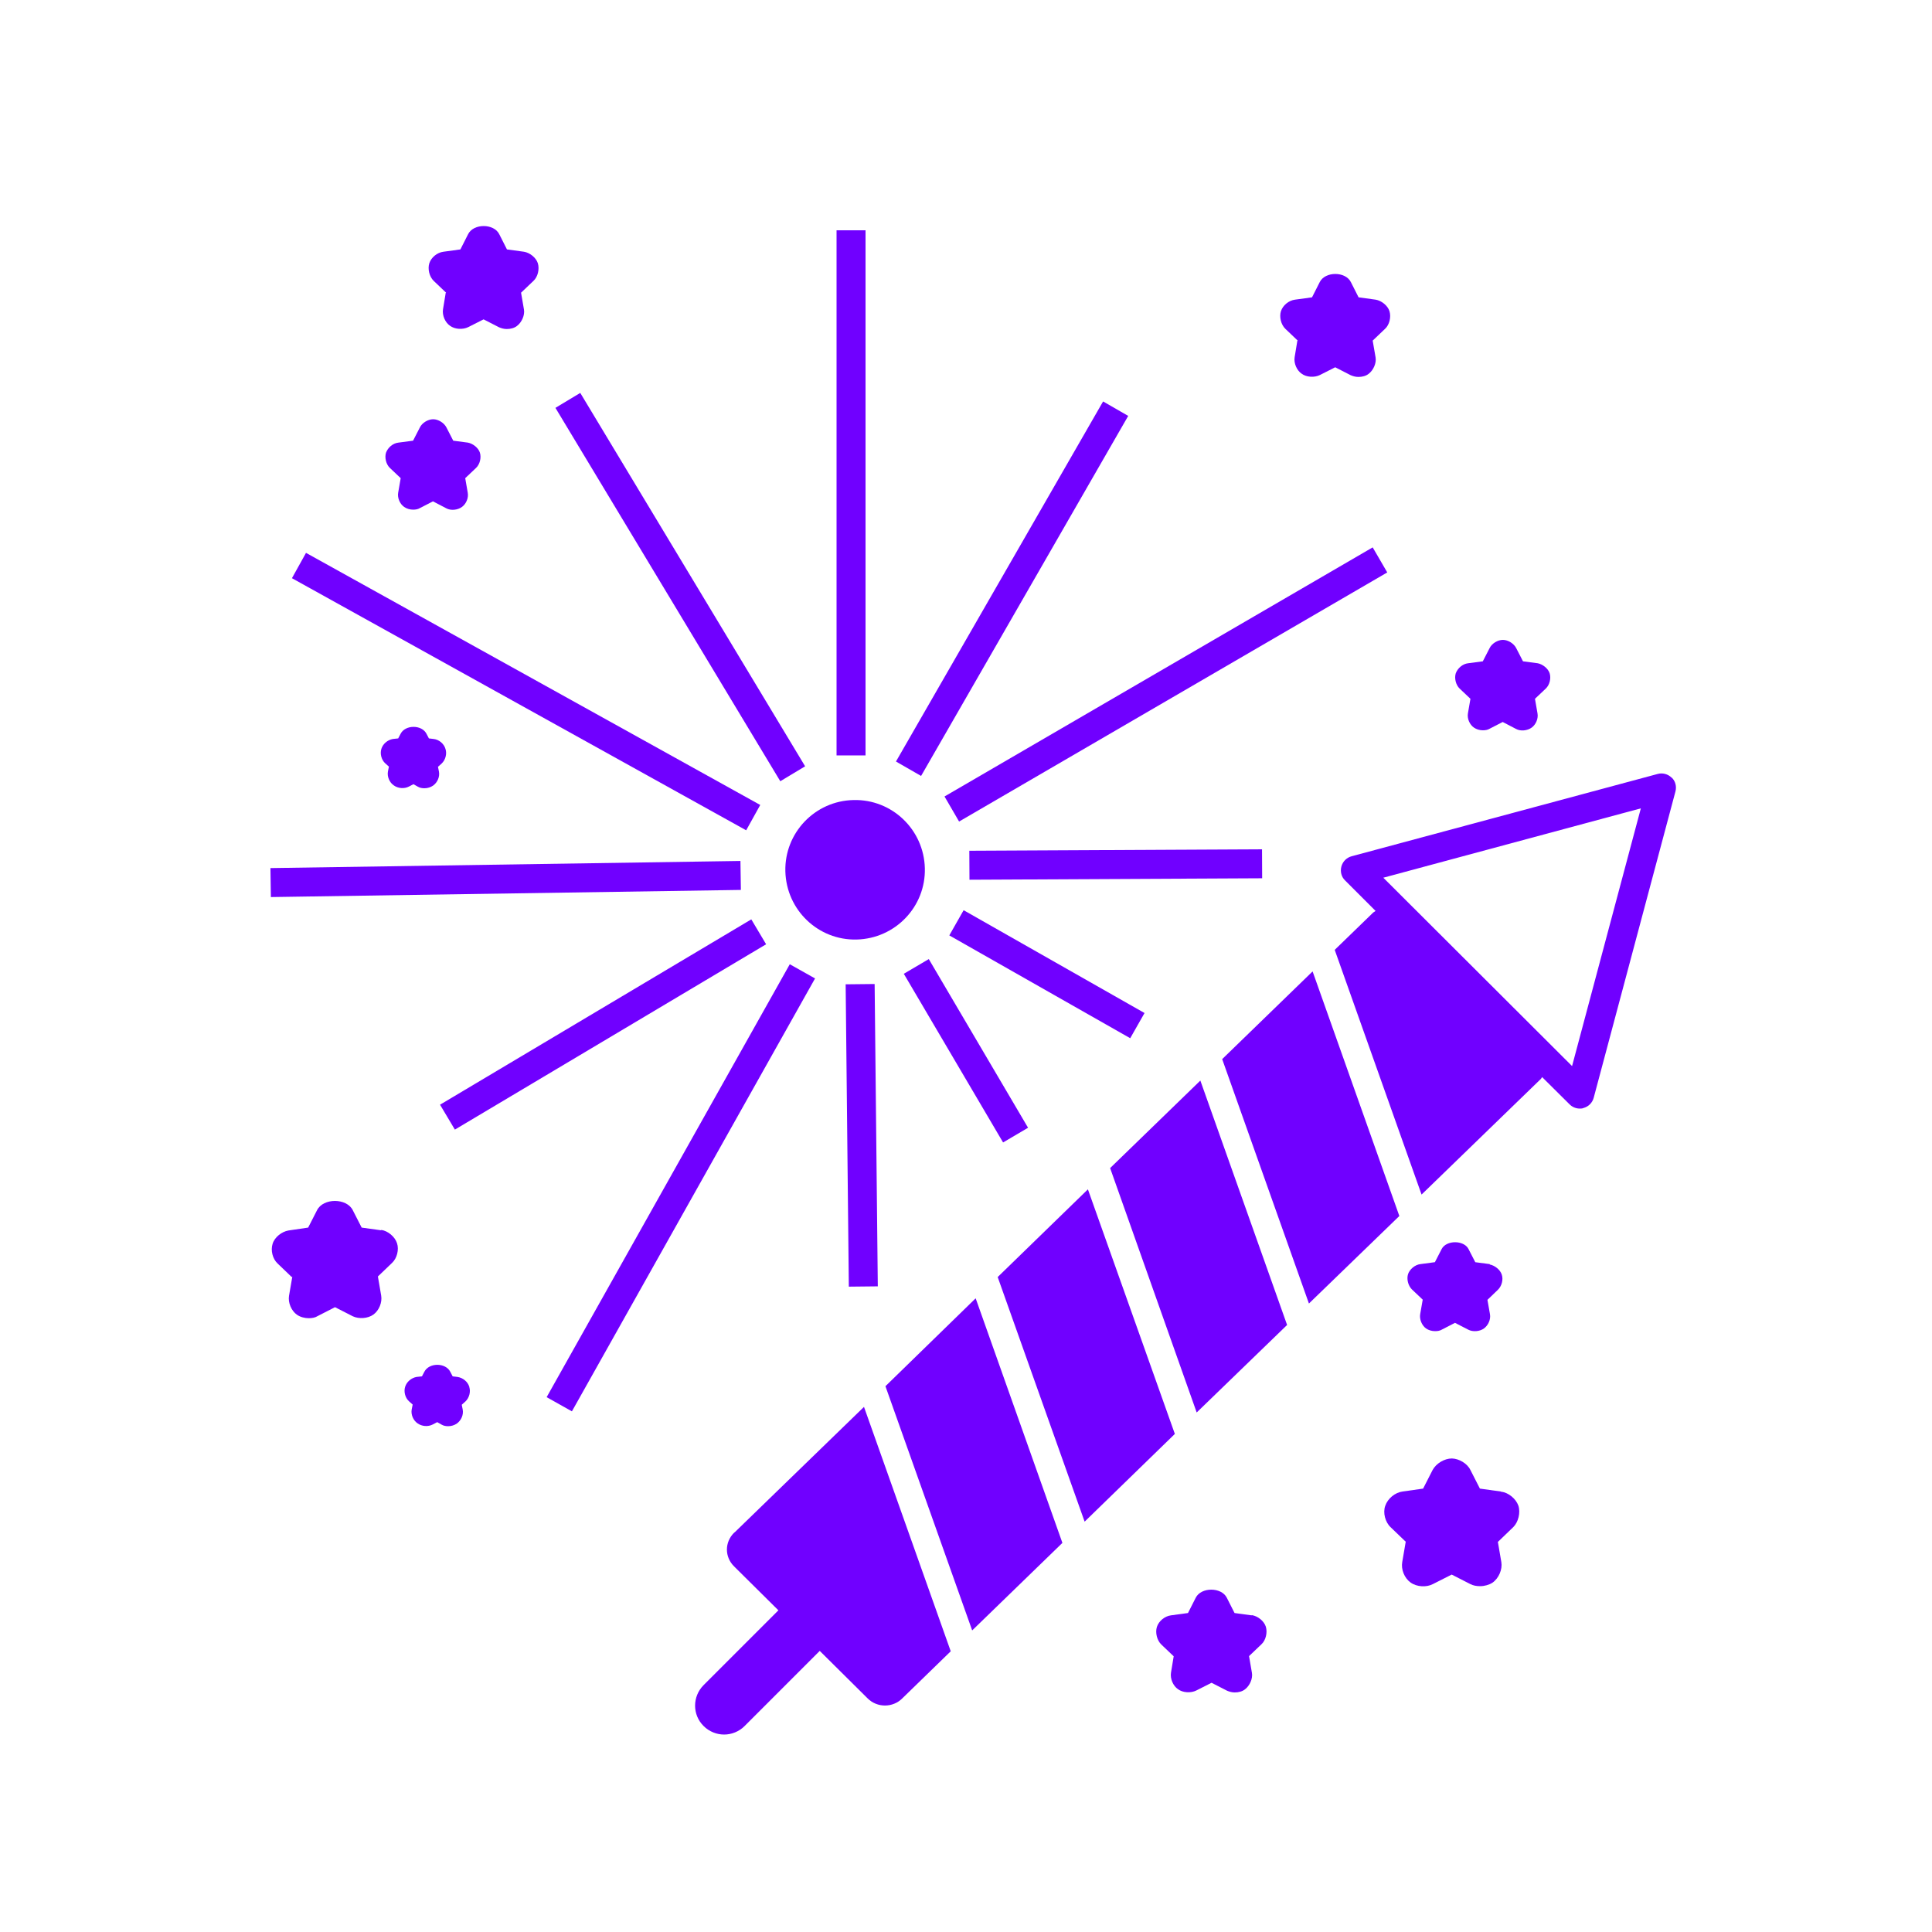
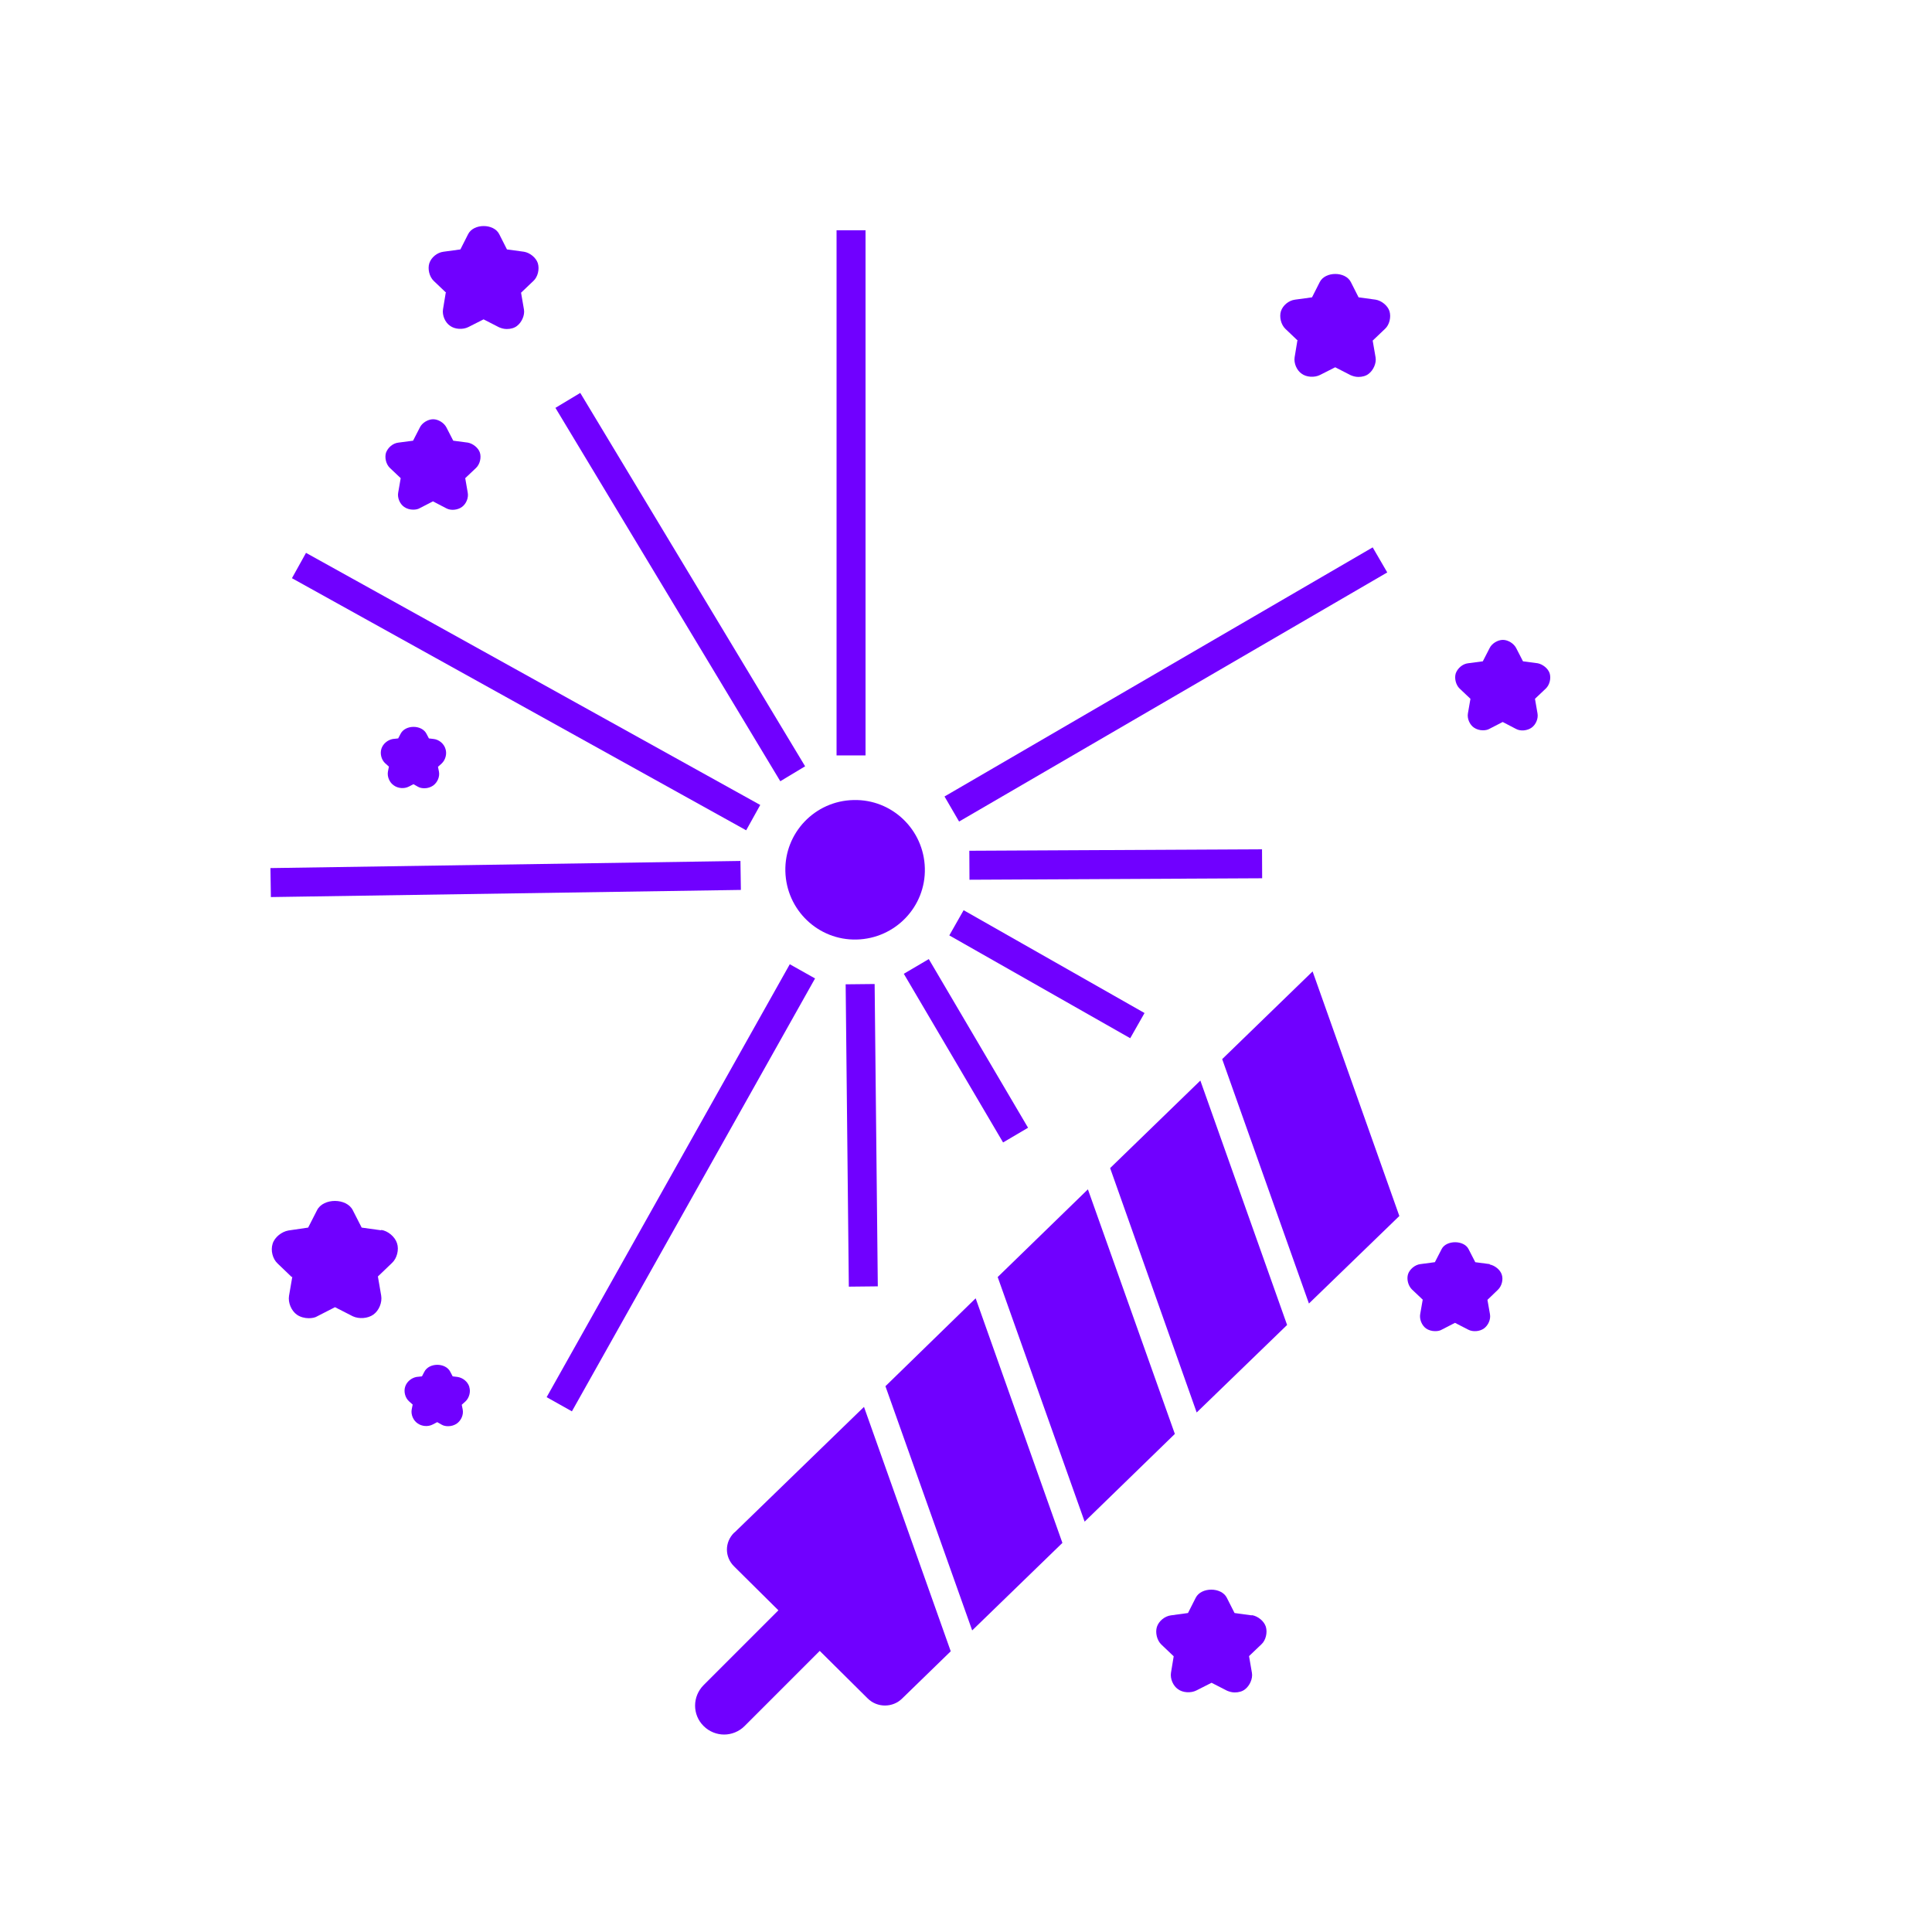
<svg xmlns="http://www.w3.org/2000/svg" width="100" height="100" viewBox="0 0 100 100" fill="none">
  <path d="M57.46 60.46L61.94 73.11L66.62 68.58L62.13 55.93L57.46 60.46Z" fill="#7000FF" />
  <path d="M45.83 71.75L50.32 84.39L54.99 79.86L50.5 67.2L45.83 71.75Z" fill="#7000FF" />
  <path d="M56.31 61.56L51.64 66.1L56.14 78.76L60.81 74.22L56.31 61.56Z" fill="#7000FF" />
  <path d="M67.94 50.28L63.26 54.82L67.75 67.47L72.43 62.94L67.94 50.28Z" fill="#7000FF" />
  <path d="M38.03 79.31L38 79.33C37.5 79.82 37.5 80.59 38 81.08L40.29 83.35L36.42 87.22C35.83 87.81 35.83 88.76 36.42 89.34C36.71 89.63 37.1 89.78 37.48 89.78C37.86 89.78 38.25 89.63 38.54 89.34L42.43 85.45L44.91 87.91C45.4 88.4 46.21 88.4 46.7 87.91L49.21 85.47L44.72 72.82L38.03 79.31Z" fill="#7000FF" />
  <path d="M23.07 15.16L22.93 16.01C22.88 16.32 23.04 16.69 23.29 16.86C23.54 17.05 23.96 17.07 24.24 16.93L25.03 16.53L25.83 16.94C25.95 16.99 26.08 17.03 26.23 17.03C26.43 17.03 26.62 16.98 26.76 16.87C27.01 16.68 27.17 16.31 27.12 16.02L26.97 15.15L27.61 14.54C27.84 14.33 27.93 13.93 27.84 13.63C27.75 13.34 27.43 13.08 27.12 13.03L26.24 12.91L25.84 12.12C25.56 11.56 24.51 11.56 24.23 12.12L23.83 12.91L22.95 13.03C22.63 13.07 22.32 13.32 22.22 13.63C22.13 13.92 22.22 14.32 22.45 14.54L23.09 15.15L23.07 15.16Z" fill="#7000FF" />
  <path d="M67.15 17.64L67.01 18.49C66.96 18.8 67.12 19.17 67.37 19.34C67.62 19.53 68.04 19.55 68.32 19.41L69.11 19.01L69.91 19.42C70.03 19.47 70.16 19.51 70.31 19.51C70.51 19.51 70.7 19.46 70.84 19.35C71.09 19.16 71.25 18.79 71.2 18.5L71.05 17.63L71.69 17.02C71.92 16.81 72.01 16.41 71.92 16.11C71.83 15.82 71.51 15.56 71.2 15.51L70.32 15.39L69.92 14.6C69.64 14.04 68.59 14.04 68.31 14.6L67.91 15.39L67.03 15.51C66.71 15.55 66.4 15.8 66.3 16.11C66.21 16.4 66.3 16.8 66.53 17.02L67.17 17.63L67.15 17.64Z" fill="#7000FF" />
  <path d="M64.78 83.61L63.9 83.49L63.5 82.7C63.22 82.14 62.17 82.14 61.89 82.7L61.49 83.49L60.61 83.61C60.29 83.65 59.98 83.9 59.88 84.21C59.79 84.5 59.88 84.9 60.11 85.12L60.75 85.73L60.61 86.58C60.56 86.89 60.72 87.26 60.97 87.43C61.22 87.62 61.64 87.64 61.92 87.5L62.71 87.1L63.51 87.51C63.63 87.56 63.76 87.6 63.91 87.6C64.11 87.6 64.3 87.55 64.44 87.44C64.69 87.25 64.85 86.88 64.8 86.59L64.65 85.72L65.29 85.11C65.52 84.9 65.61 84.5 65.52 84.2C65.43 83.91 65.11 83.65 64.8 83.6L64.78 83.61Z" fill="#7000FF" />
  <path d="M20.74 24.75L20.61 25.5C20.56 25.77 20.7 26.09 20.92 26.24C21.05 26.33 21.22 26.38 21.38 26.38C21.51 26.38 21.63 26.36 21.73 26.3L22.41 25.95L23.1 26.31C23.34 26.44 23.69 26.4 23.91 26.24C24.13 26.08 24.26 25.77 24.21 25.5L24.08 24.75L24.64 24.22C24.84 24.03 24.92 23.69 24.84 23.43C24.76 23.18 24.48 22.96 24.22 22.91L23.46 22.81L23.11 22.13C22.99 21.89 22.69 21.7 22.42 21.7C22.15 21.7 21.84 21.89 21.73 22.13L21.38 22.81L20.62 22.91C20.34 22.94 20.08 23.16 19.98 23.43C19.9 23.68 19.98 24.03 20.18 24.22L20.74 24.75Z" fill="#7000FF" />
  <path d="M76.11 36.17L75.98 36.92C75.93 37.19 76.07 37.51 76.29 37.66C76.42 37.75 76.59 37.8 76.75 37.8C76.88 37.8 77 37.78 77.1 37.72L77.78 37.37L78.47 37.73C78.71 37.86 79.06 37.82 79.28 37.66C79.5 37.5 79.63 37.19 79.58 36.92L79.45 36.17L80.01 35.64C80.21 35.45 80.29 35.11 80.21 34.85C80.13 34.6 79.85 34.38 79.59 34.33L78.83 34.23L78.48 33.55C78.36 33.31 78.06 33.12 77.79 33.12C77.52 33.12 77.21 33.31 77.1 33.55L76.75 34.23L75.99 34.33C75.71 34.36 75.45 34.58 75.35 34.85C75.27 35.1 75.35 35.45 75.55 35.64L76.11 36.17Z" fill="#7000FF" />
  <path d="M23.06 38.77C22.98 38.49 22.72 38.28 22.45 38.25L22.2 38.22L22.08 37.99C21.84 37.5 20.97 37.5 20.73 37.99L20.61 38.22L20.33 38.25C20.06 38.3 19.82 38.5 19.74 38.76C19.66 39.01 19.74 39.33 19.94 39.51L20.13 39.68L20.08 39.93C20.03 40.2 20.16 40.5 20.38 40.65C20.6 40.81 20.92 40.84 21.17 40.71L21.4 40.59L21.63 40.72C21.73 40.78 21.85 40.8 21.97 40.8C22.13 40.8 22.29 40.75 22.42 40.66C22.64 40.5 22.77 40.21 22.72 39.94L22.67 39.69L22.86 39.52C23.06 39.33 23.14 39.02 23.06 38.77Z" fill="#7000FF" />
  <path d="M24.29 71.78C24.21 71.51 23.95 71.31 23.68 71.27L23.43 71.24L23.31 71.01C23.07 70.52 22.2 70.52 21.96 71.01L21.84 71.24L21.56 71.27C21.29 71.32 21.05 71.52 20.97 71.78C20.89 72.03 20.97 72.35 21.17 72.53L21.36 72.7L21.31 72.95C21.26 73.22 21.39 73.52 21.61 73.67C21.83 73.83 22.15 73.86 22.4 73.73L22.63 73.61L22.86 73.74C22.96 73.8 23.08 73.82 23.2 73.82C23.36 73.82 23.52 73.77 23.65 73.68C23.87 73.52 24 73.23 23.95 72.96L23.9 72.71L24.09 72.54C24.29 72.35 24.37 72.04 24.29 71.79H24.3L24.29 71.78Z" fill="#7000FF" />
  <path d="M76.36 65.33L76.01 64.65C75.77 64.18 74.86 64.18 74.62 64.65L74.27 65.33L73.52 65.43C73.24 65.46 72.96 65.7 72.88 65.95C72.8 66.2 72.88 66.54 73.08 66.74L73.64 67.27L73.51 68.01C73.46 68.28 73.59 68.6 73.81 68.76C73.94 68.85 74.11 68.9 74.28 68.9C74.41 68.9 74.53 68.88 74.63 68.82L75.31 68.47L75.99 68.82C76.23 68.95 76.59 68.92 76.81 68.76C77.03 68.6 77.17 68.29 77.12 68.02L76.99 67.28L77.53 66.76C77.73 66.57 77.82 66.23 77.73 65.97C77.65 65.72 77.37 65.5 77.11 65.45V65.43L76.35 65.33H76.36Z" fill="#7000FF" />
-   <path d="M77.7 77.22L77.68 77.2L76.6 77.05L76.11 76.09C75.95 75.75 75.52 75.5 75.15 75.49C74.76 75.49 74.33 75.75 74.15 76.09L73.66 77.05L72.6 77.2C72.21 77.25 71.83 77.56 71.7 77.94C71.57 78.3 71.7 78.79 71.98 79.05L72.76 79.8L72.58 80.85C72.51 81.23 72.69 81.68 73.01 81.91C73.33 82.14 73.83 82.17 74.17 81.99L75.14 81.5L76.1 81.99C76.25 82.07 76.43 82.1 76.61 82.1C76.84 82.1 77.08 82.03 77.25 81.92C77.58 81.69 77.77 81.23 77.71 80.86L77.53 79.81L78.33 79.04C78.59 78.78 78.71 78.29 78.59 77.93C78.46 77.57 78.08 77.26 77.71 77.21L77.7 77.22Z" fill="#7000FF" />
  <path d="M19.73 63.68L18.72 63.54L18.26 62.64C17.94 62 16.73 62 16.41 62.64L15.95 63.54L14.93 63.69C14.58 63.75 14.21 64.04 14.11 64.38C14 64.72 14.11 65.16 14.37 65.4L15.1 66.1L15.13 66.08L14.96 67.07C14.9 67.42 15.08 67.85 15.37 68.05C15.54 68.17 15.77 68.23 15.98 68.23C16.15 68.23 16.32 68.2 16.44 68.12L17.34 67.66L18.26 68.13C18.58 68.28 19.04 68.25 19.33 68.04C19.62 67.83 19.79 67.41 19.73 67.06L19.56 66.07L20.29 65.37C20.55 65.13 20.66 64.68 20.55 64.35C20.44 64.01 20.08 63.71 19.73 63.66V63.68Z" fill="#7000FF" />
  <path d="M47.87 44.94C47.82 42.94 46.17 41.36 44.18 41.41C42.18 41.45 40.6 43.11 40.65 45.1C40.7 47.1 42.35 48.68 44.34 48.63C46.34 48.58 47.92 46.93 47.87 44.94Z" fill="#7000FF" />
-   <path d="M86.52 40.25C86.33 40.06 86.05 39.99 85.8 40.06L69.96 44.32C69.7 44.39 69.5 44.59 69.43 44.85C69.36 45.11 69.43 45.39 69.62 45.57L71.2 47.15C71.2 47.15 71.12 47.2 71.08 47.23L69.09 49.16V49.18L73.58 61.83L79.76 55.84C79.76 55.84 79.79 55.79 79.82 55.75L81.24 57.16C81.38 57.3 81.57 57.38 81.77 57.38C81.83 57.38 81.9 57.38 81.96 57.35C82.22 57.28 82.42 57.08 82.49 56.82L86.72 40.97C86.79 40.71 86.72 40.43 86.53 40.25H86.52ZM81.37 55.18L71.6 45.43L84.93 41.84L81.37 55.18Z" fill="#7000FF" />
  <path d="M44.8 11.92H43.3V39.1H44.8V11.92Z" fill="#7000FF" />
-   <path d="M57.096 20.779L46.375 39.416L47.675 40.163L58.396 21.527L57.096 20.779Z" fill="#7000FF" />
  <path d="M71.05 28.332L48.888 41.226L49.642 42.523L71.804 29.629L71.05 28.332Z" fill="#7000FF" />
  <path d="M65.322 43.959L50.172 44.035L50.18 45.535L65.329 45.459L65.322 43.959Z" fill="#7000FF" />
  <path d="M49.877 47.112L49.136 48.416L58.5 53.738L59.241 52.434L49.877 47.112Z" fill="#7000FF" />
  <path d="M48.074 49.642L46.781 50.403L51.919 59.133L53.212 58.372L48.074 49.642Z" fill="#7000FF" />
  <path d="M45.271 50.932L43.771 50.948L43.935 66.597L45.435 66.581L45.271 50.932Z" fill="#7000FF" />
  <path d="M40.879 49.909L28.294 72.317L29.602 73.051L42.187 50.644L40.879 49.909Z" fill="#7000FF" />
-   <path d="M38.887 47.586L22.776 57.179L23.544 58.468L39.654 48.875L38.887 47.586Z" fill="#7000FF" />
  <path d="M38.325 44.563L13.998 44.932L14.021 46.432L38.348 46.062L38.325 44.563Z" fill="#7000FF" />
  <path d="M15.839 28.616L15.111 29.927L38.622 42.976L39.35 41.665L15.839 28.616Z" fill="#7000FF" />
  <path d="M30.034 20.337L28.749 21.111L40.388 40.437L41.673 39.663L30.034 20.337Z" fill="#7000FF" />
</svg>